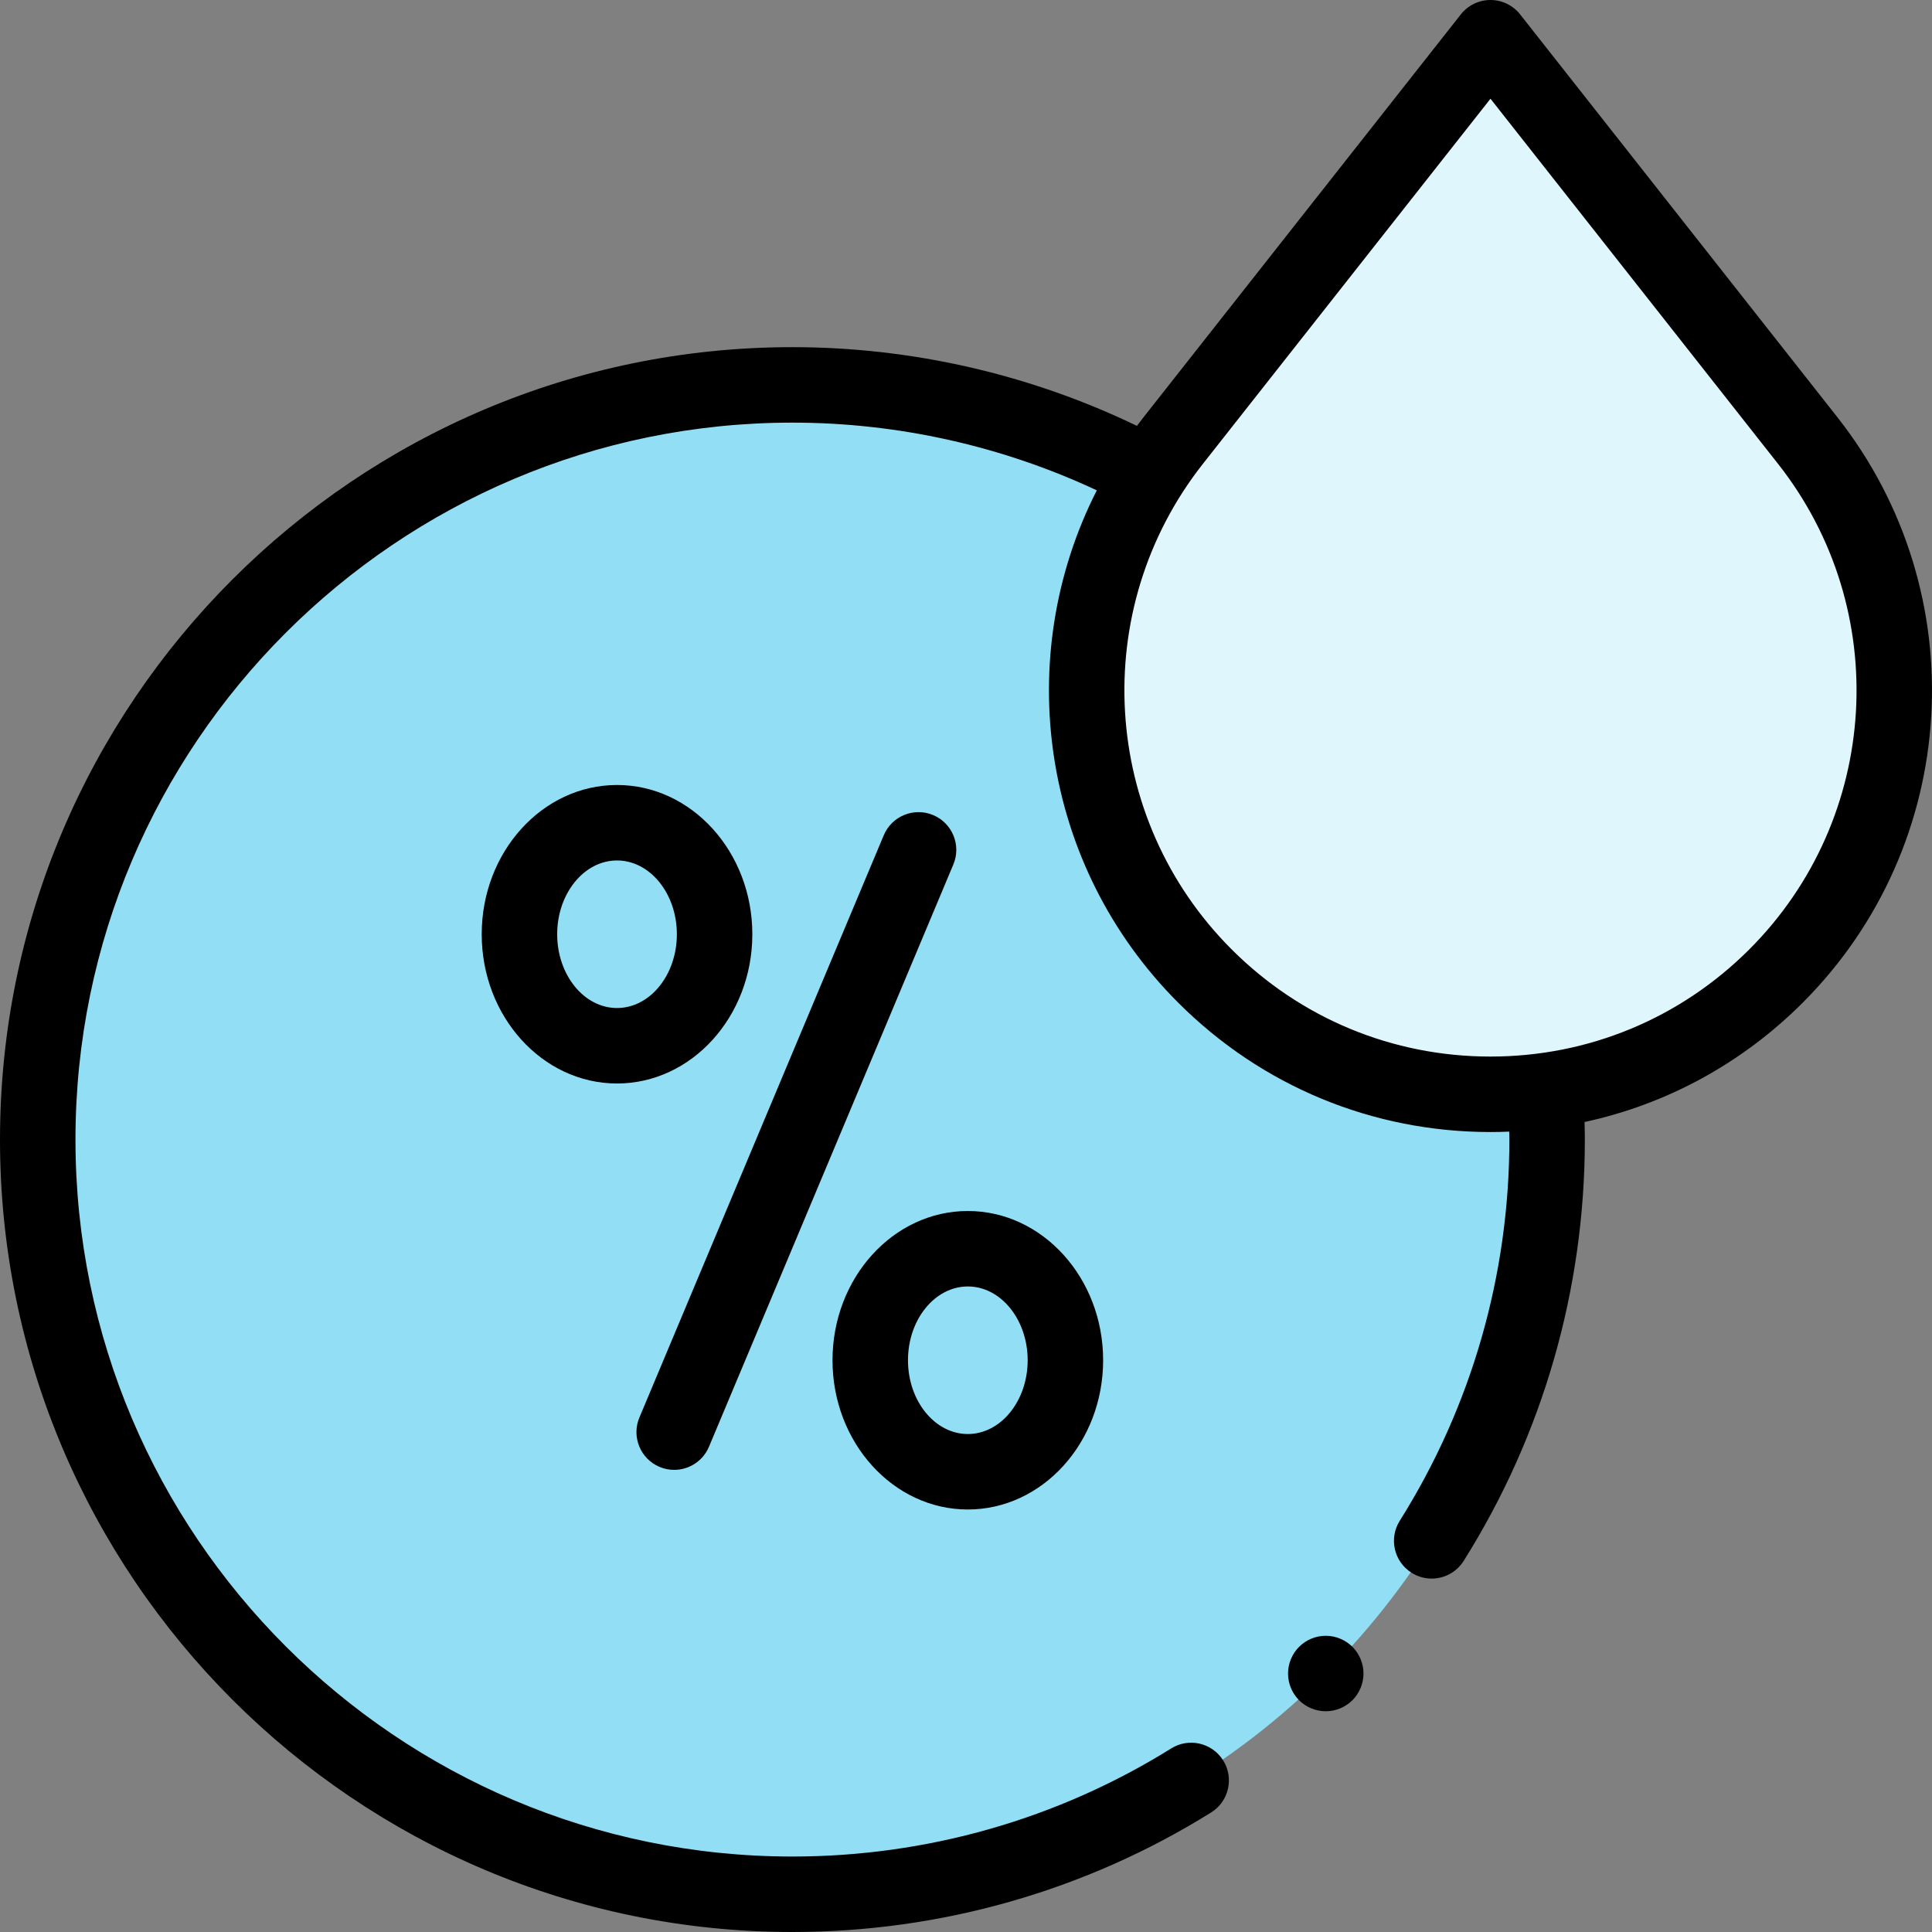
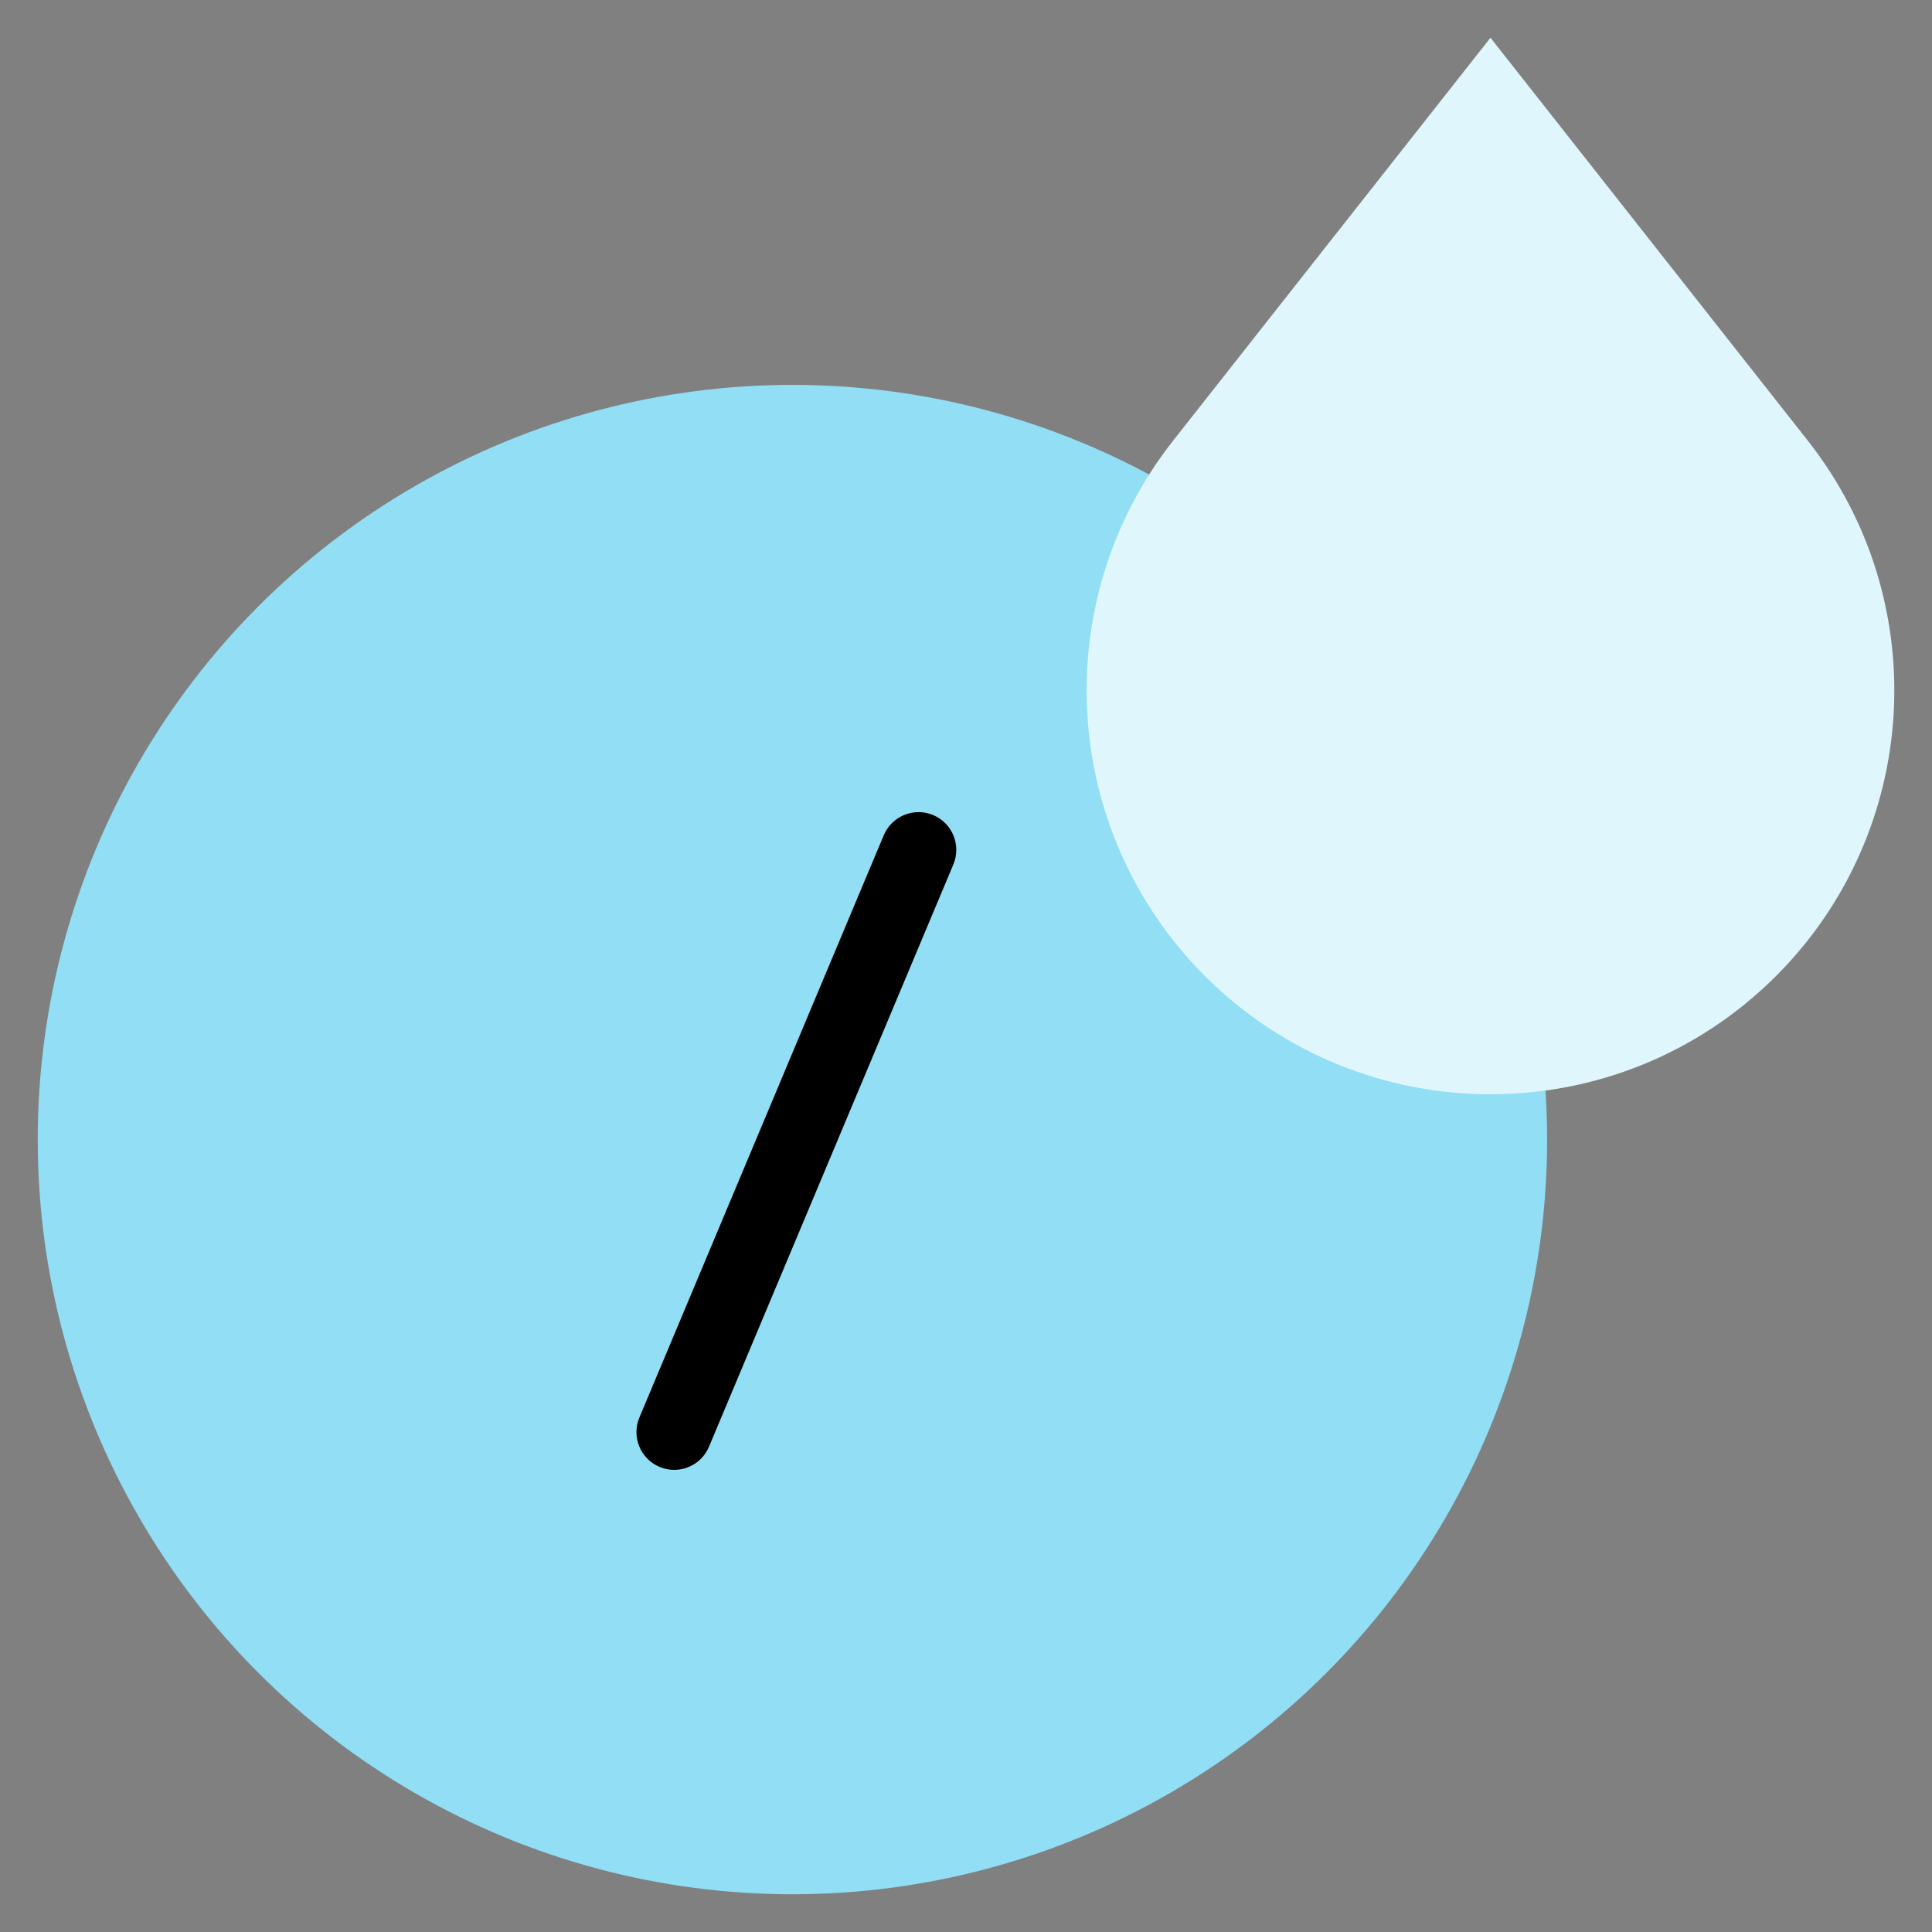
<svg xmlns="http://www.w3.org/2000/svg" id="Capa_1" enable-background="new 0 0 512 512" height="512" viewBox="0 0 512 512" width="512">
  <rect x="0" y="0" width="512" height="512" fill="#808080" stroke="none" />
  <g id="XMLID_2040_">
    <circle id="XMLID_1170_" cx="210" cy="302" fill="#91def5" r="200" />
-     <path id="XMLID_1252_" d="m310.911 116.754 84.079-106.754 84.079 106.754c33.55 42.598 29.941 103.557-8.401 141.899-41.796 41.796-109.561 41.796-151.357 0-38.342-38.342-41.951-99.301-8.4-141.899z" fill="#dff6fc" />
+     <path id="XMLID_1252_" d="m310.911 116.754 84.079-106.754 84.079 106.754c33.55 42.598 29.941 103.557-8.401 141.899-41.796 41.796-109.561 41.796-151.357 0-38.342-38.342-41.951-99.301-8.4-141.899" fill="#dff6fc" />
    <g id="XMLID_759_">
      <path id="XMLID_760_" d="m174.798 388.747c1.265.531 2.576.782 3.866.782 3.907 0 7.618-2.304 9.225-6.133l64.758-154.303c2.138-5.092-.259-10.953-5.351-13.09-5.095-2.138-10.954.258-13.091 5.351l-64.758 154.303c-2.137 5.092.259 10.953 5.351 13.09z" />
-       <path id="XMLID_763_" d="m199.375 247.585c0-21.81-16.087-39.553-35.859-39.553s-35.858 17.743-35.858 39.553 16.086 39.553 35.858 39.553 35.859-17.744 35.859-39.553zm-35.859 19.552c-8.744 0-15.858-8.771-15.858-19.553s7.114-19.553 15.858-19.553c8.745 0 15.859 8.771 15.859 19.553s-7.114 19.553-15.859 19.553z" />
-       <path id="XMLID_770_" d="m256.484 400.032c19.772 0 35.858-17.743 35.858-39.553s-16.086-39.553-35.858-39.553-35.859 17.743-35.859 39.553 16.087 39.553 35.859 39.553zm0-59.106c8.744 0 15.858 8.771 15.858 19.553s-7.114 19.553-15.858 19.553c-8.745 0-15.859-8.771-15.859-19.553s7.114-19.553 15.859-19.553z" />
-       <path id="XMLID_773_" d="m486.926 110.567-84.079-106.754c-1.897-2.408-4.792-3.813-7.857-3.813s-5.96 1.405-7.855 3.813l-84.081 106.754c-.598.759-1.184 1.524-1.76 2.293-28.294-13.656-59.669-20.86-91.294-20.86-115.794 0-210 94.206-210 210s94.206 210 210 210c39.357 0 77.729-10.955 110.966-31.681 4.687-2.922 6.116-9.09 3.194-13.776-2.922-4.687-9.09-6.117-13.776-3.194-30.06 18.743-64.772 28.651-100.384 28.651-104.767 0-190-85.233-190-190s85.233-190 190-190c27.901 0 55.58 6.193 80.663 17.946-22.563 44.347-14.795 99.405 21.578 135.777 22.103 22.104 51.49 34.277 82.748 34.277 1.665 0 3.324-.042 4.978-.111.008.704.033 1.409.033 2.111 0 35.875-10.045 70.807-29.048 101.018-2.94 4.675-1.534 10.848 3.141 13.789 1.654 1.041 3.495 1.537 5.314 1.537 3.323 0 6.574-1.656 8.475-4.677 21.012-33.405 32.118-72.019 32.118-111.667 0-1.547-.039-3.102-.073-4.655 21.74-4.695 41.71-15.52 57.812-31.621 41.902-41.901 45.851-108.604 9.187-155.157zm-91.937 169.433c-25.916 0-50.281-10.092-68.606-28.418-34.741-34.74-38.016-90.043-7.616-128.64h-.001l76.225-96.779 76.223 96.779c30.399 38.597 27.125 93.9-7.616 128.641-18.327 18.325-42.692 28.417-68.609 28.417z" />
-       <path id="XMLID_799_" d="m351.34 433.5c-2.64 0-5.22 1.07-7.07 2.93-1.859 1.86-2.93 4.44-2.93 7.07 0 2.64 1.07 5.21 2.93 7.08 1.86 1.86 4.431 2.92 7.07 2.92 2.63 0 5.2-1.06 7.07-2.92 1.859-1.87 2.93-4.44 2.93-7.08 0-2.63-1.07-5.21-2.93-7.07s-4.44-2.93-7.07-2.93z" />
    </g>
  </g>
</svg>